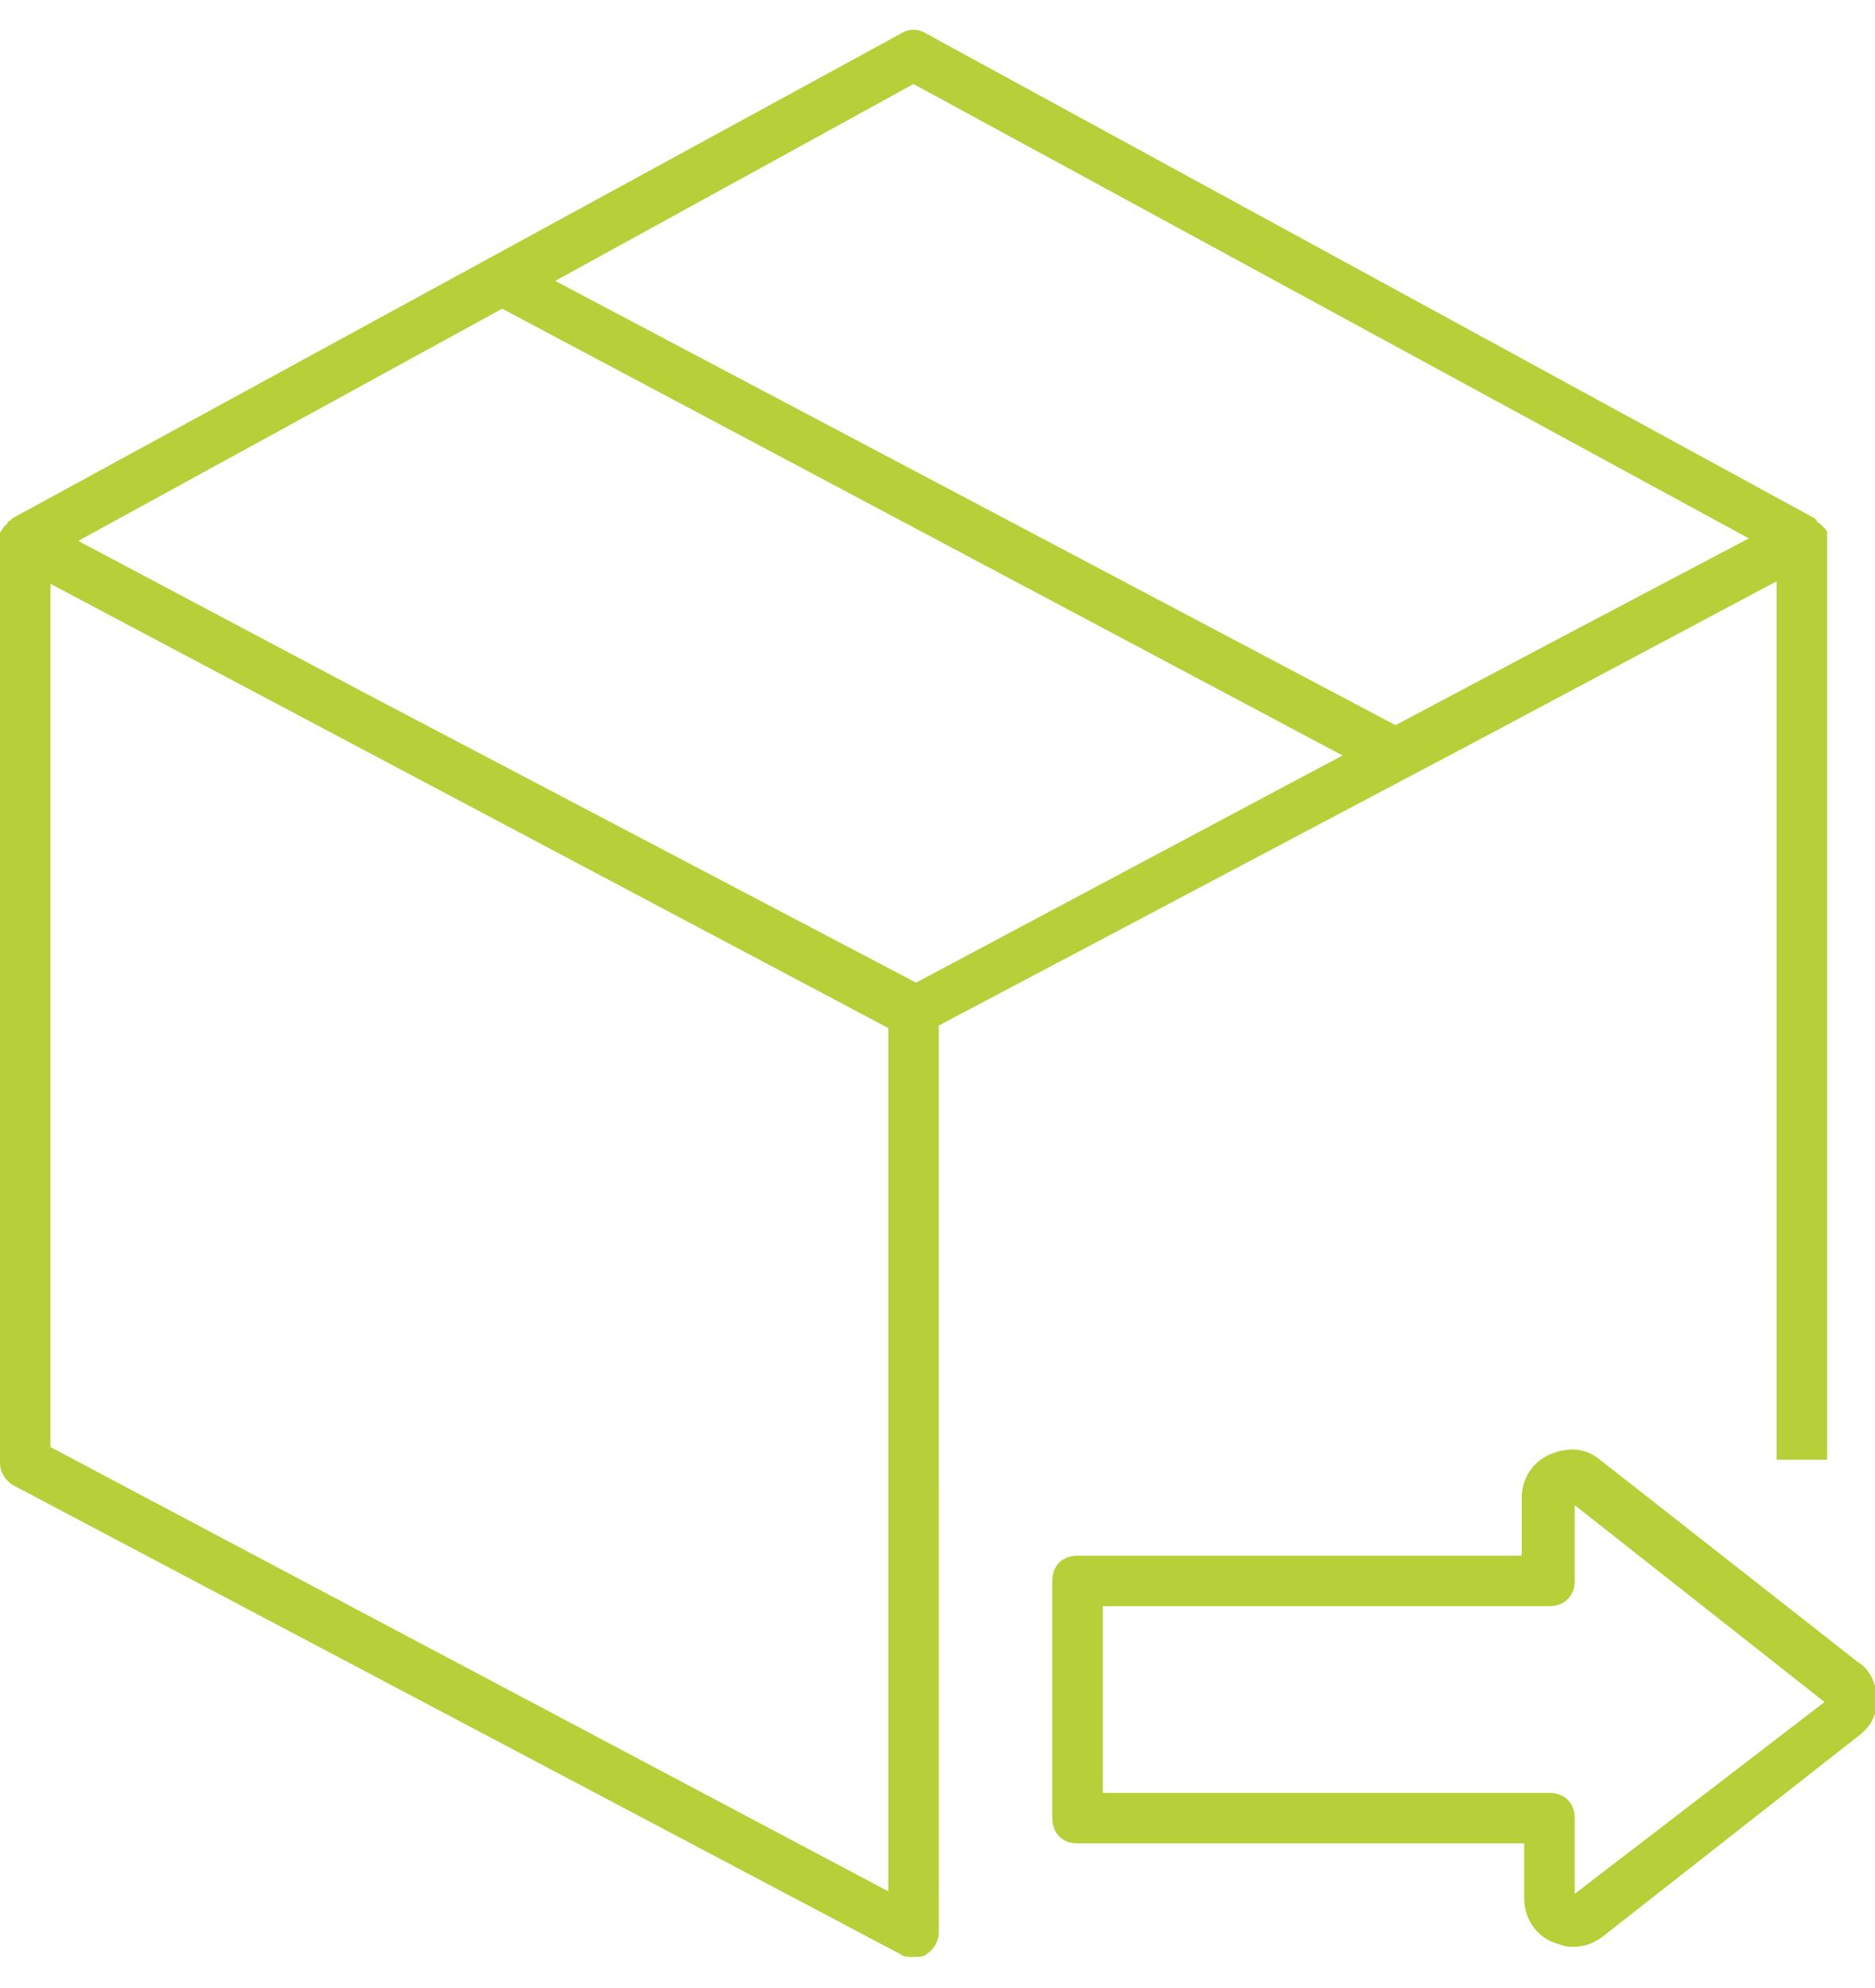
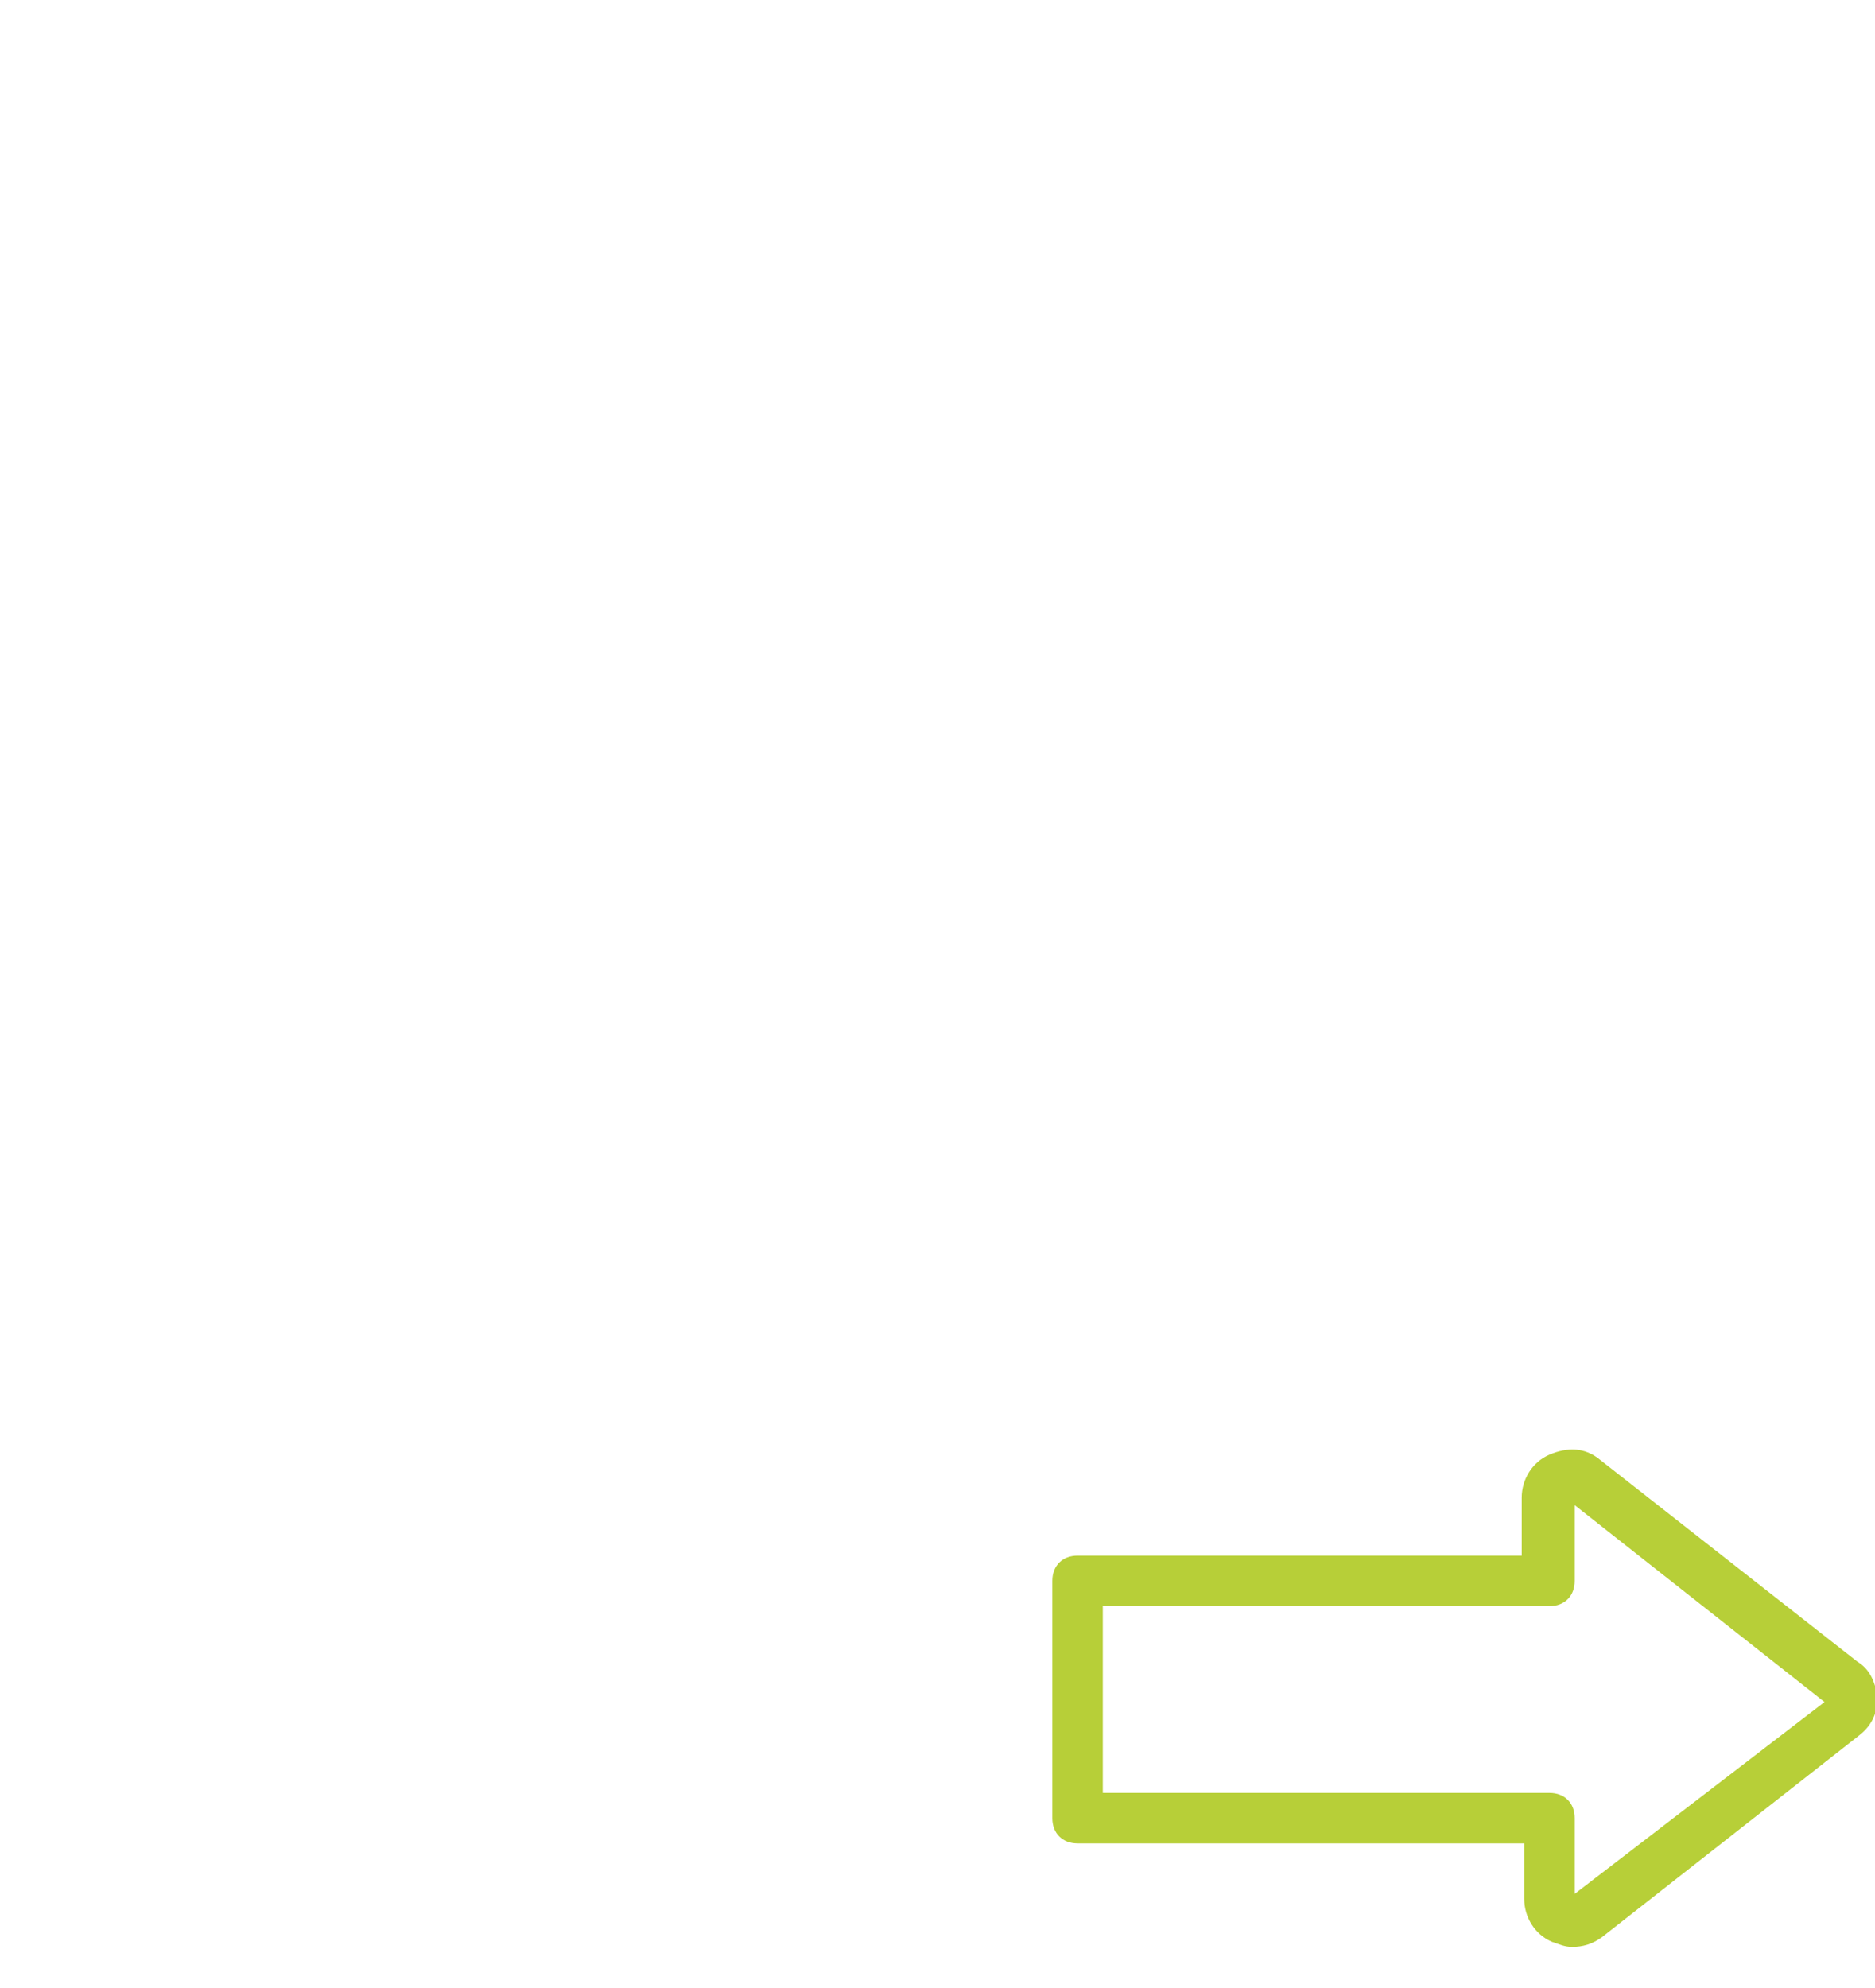
<svg xmlns="http://www.w3.org/2000/svg" version="1.1" id="Vrstva_1" x="0px" y="0px" viewBox="0 0 74.3 76.3" style="enable-background:new 0 0 74.3 76.3;" xml:space="preserve" width="100" height="106">
  <style type="text/css">
	.st0{fill:#B7CF38;}
</style>
  <g>
-     <path class="st0" d="M58,28.4l12.4-6.6v34.8h2V20.2c0-0.1,0-0.2,0-0.3c0,0,0,0,0,0c0-0.1,0-0.1-0.1-0.2c0,0,0,0-0.1-0.1   c0,0-0.1-0.1-0.1-0.1c0,0-0.1,0-0.1-0.1c0,0-0.1-0.1-0.1-0.1c0,0,0,0,0,0c0,0,0,0,0,0L36.7,0.1c-0.3-0.2-0.7-0.2-1,0L0.5,19.3   c0,0,0,0,0,0c0,0,0,0,0,0c0,0-0.1,0.1-0.1,0.1c0,0-0.1,0-0.1,0.1c0,0-0.1,0.1-0.1,0.1c0,0,0,0-0.1,0.1c0,0.1-0.1,0.1-0.1,0.2   c0,0,0,0,0,0c0,0.1,0,0.2,0,0.3v36.5c0,0.4,0.2,0.7,0.5,0.9l35.2,18.6c0.1,0.1,0.3,0.1,0.5,0.1c0.2,0,0.4,0,0.5-0.1   c0.3-0.2,0.5-0.5,0.5-0.9V39.4L58,28.4z M36.2,2.1l33.1,18l-7.4,3.9l-6.6,3.5L22,9.9L36.2,2.1z M19.9,11l33.3,17.7l-16.9,9   L14.6,26.3L3.1,20.2L19.9,11z M2,21.9l33.2,17.6v34.2L2,56.1V21.9z" />
    <path class="st0" d="M73.6,64.6l-10.2-8c-0.6-0.5-1.3-0.5-2-0.2c-0.7,0.3-1.1,1-1.1,1.7v2.3H42.7c-0.6,0-1,0.4-1,1v9.4   c0,0.6,0.4,1,1,1h17.7V74c0,0.7,0.4,1.4,1.1,1.7c0.3,0.1,0.5,0.2,0.8,0.2c0.4,0,0.8-0.1,1.2-0.4l10.2-8c0.5-0.4,0.7-0.9,0.7-1.5   C74.3,65.4,74.1,64.9,73.6,64.6z M62.4,73.8v-3c0-0.6-0.4-1-1-1H43.7v-7.4h17.7c0.6,0,1-0.4,1-1v-3l9.9,7.8L62.4,73.8z" />
  </g>
</svg>